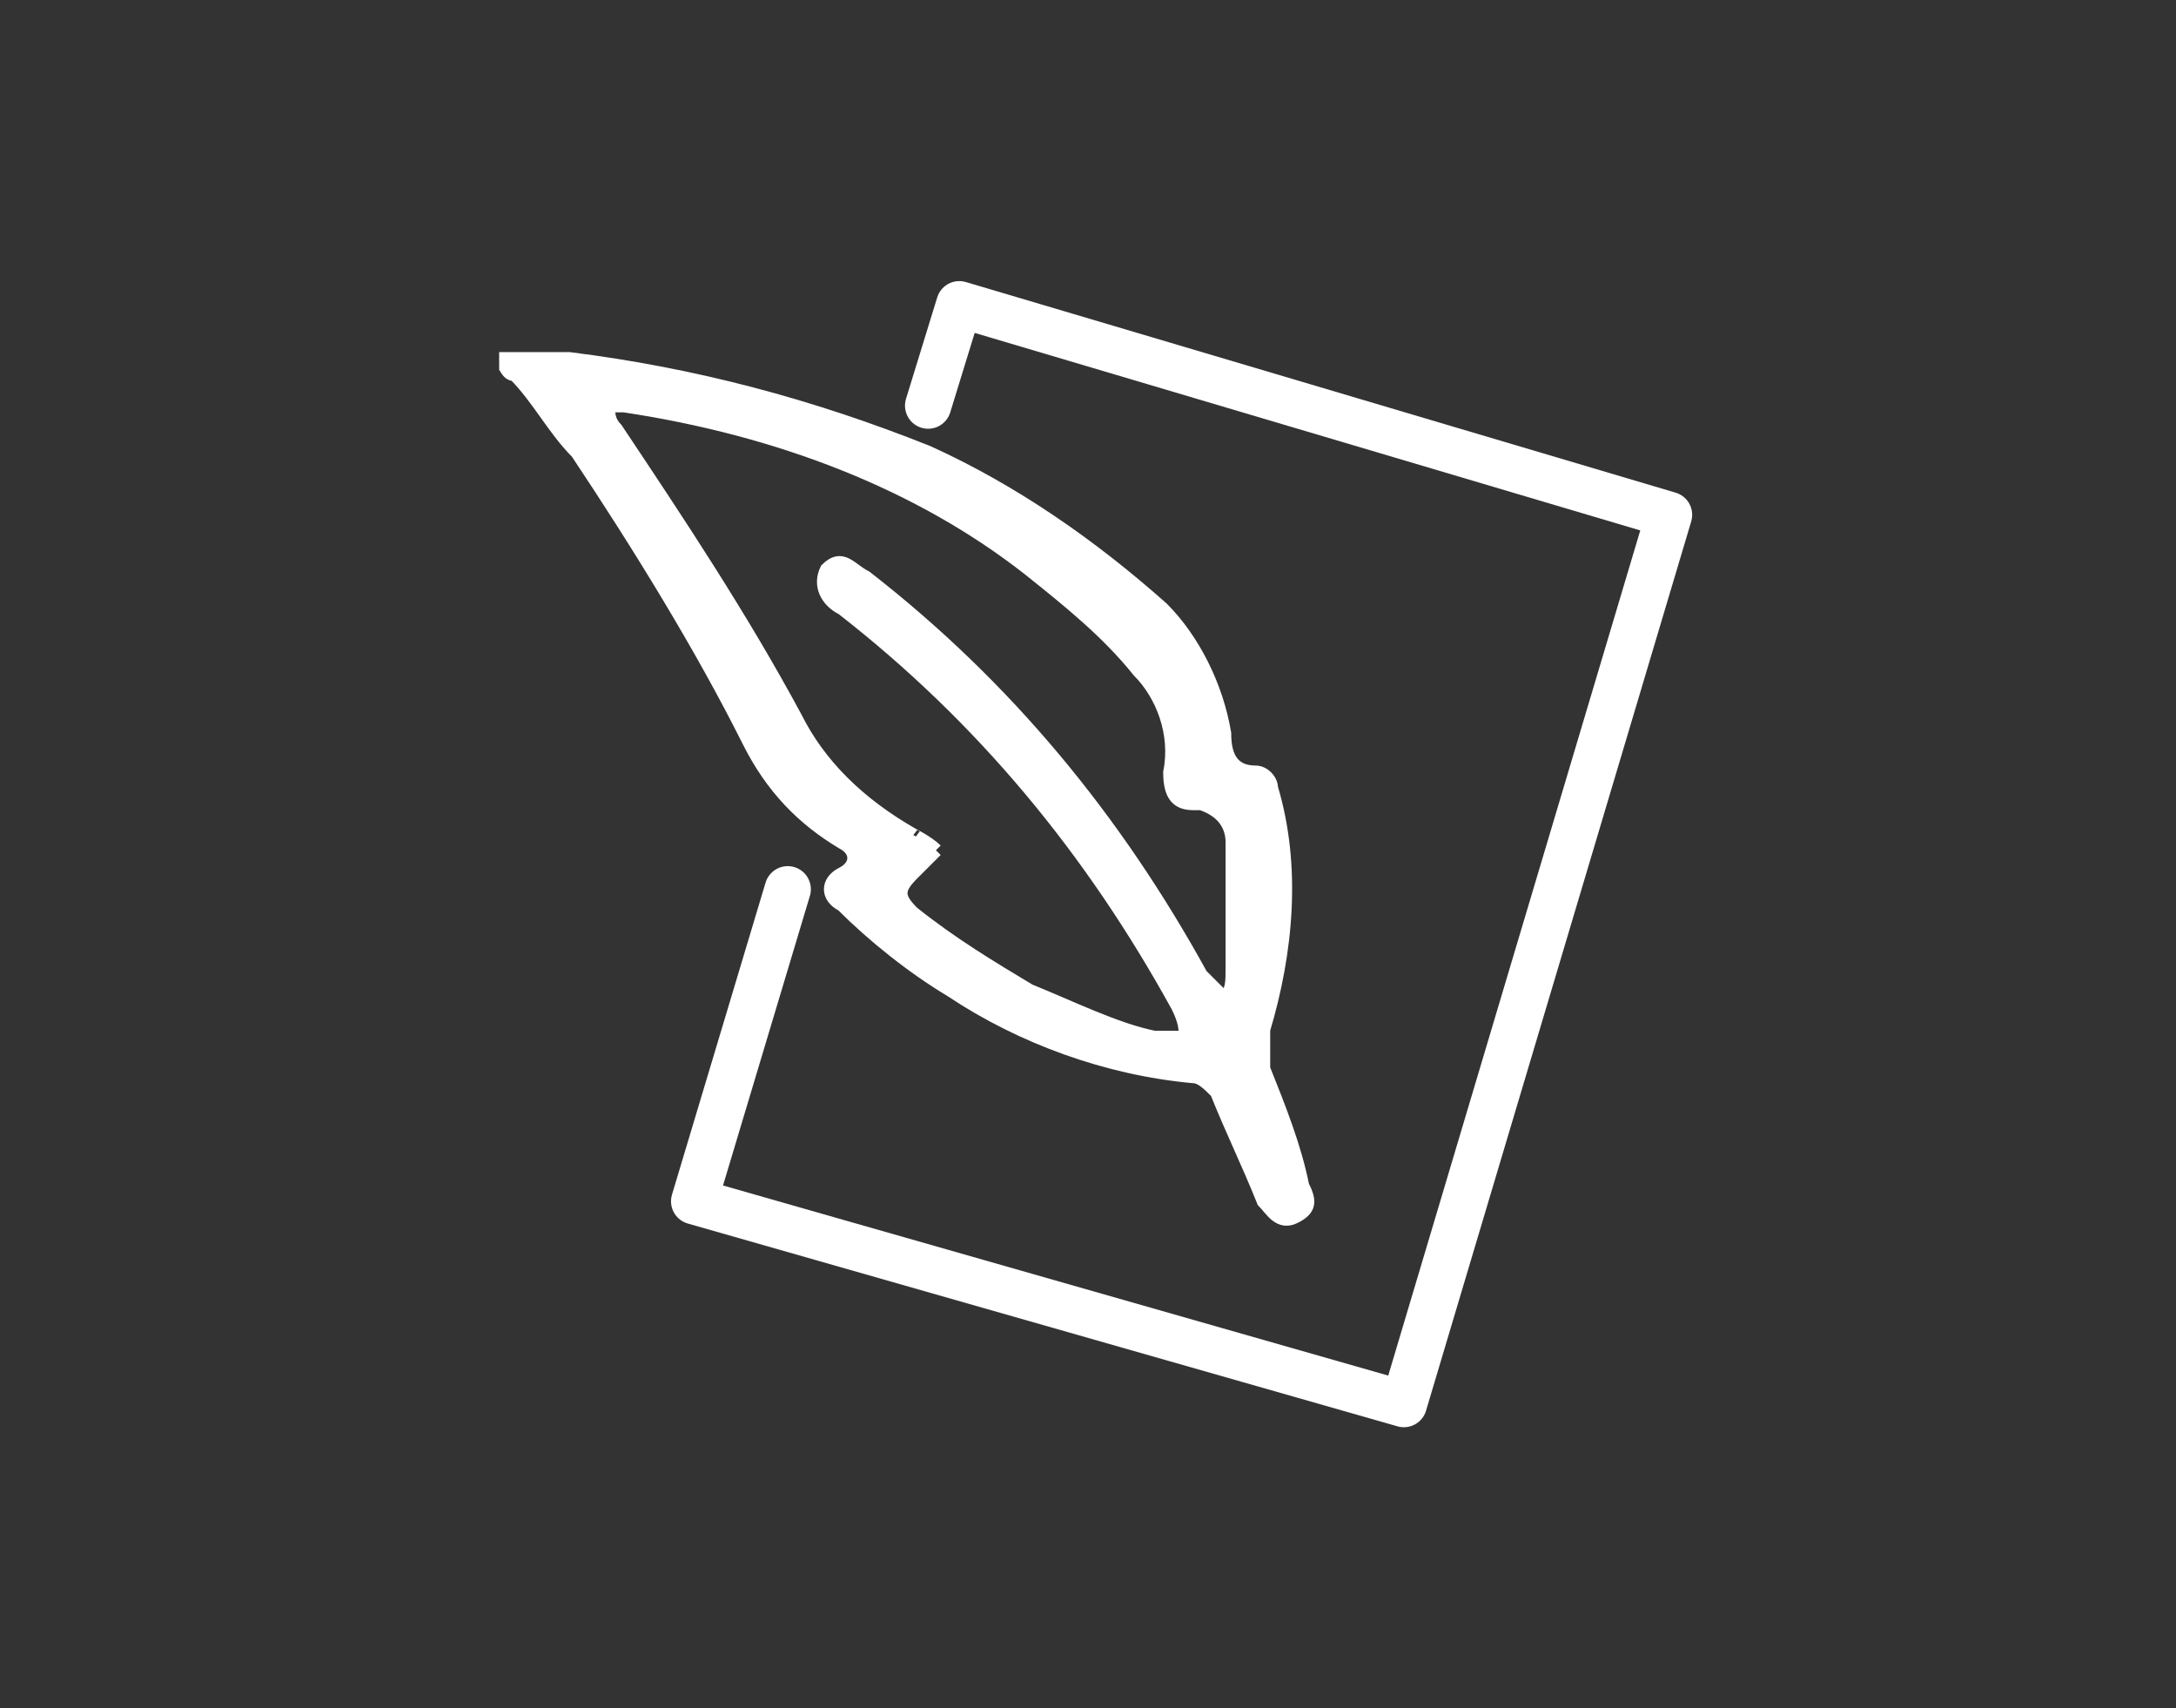
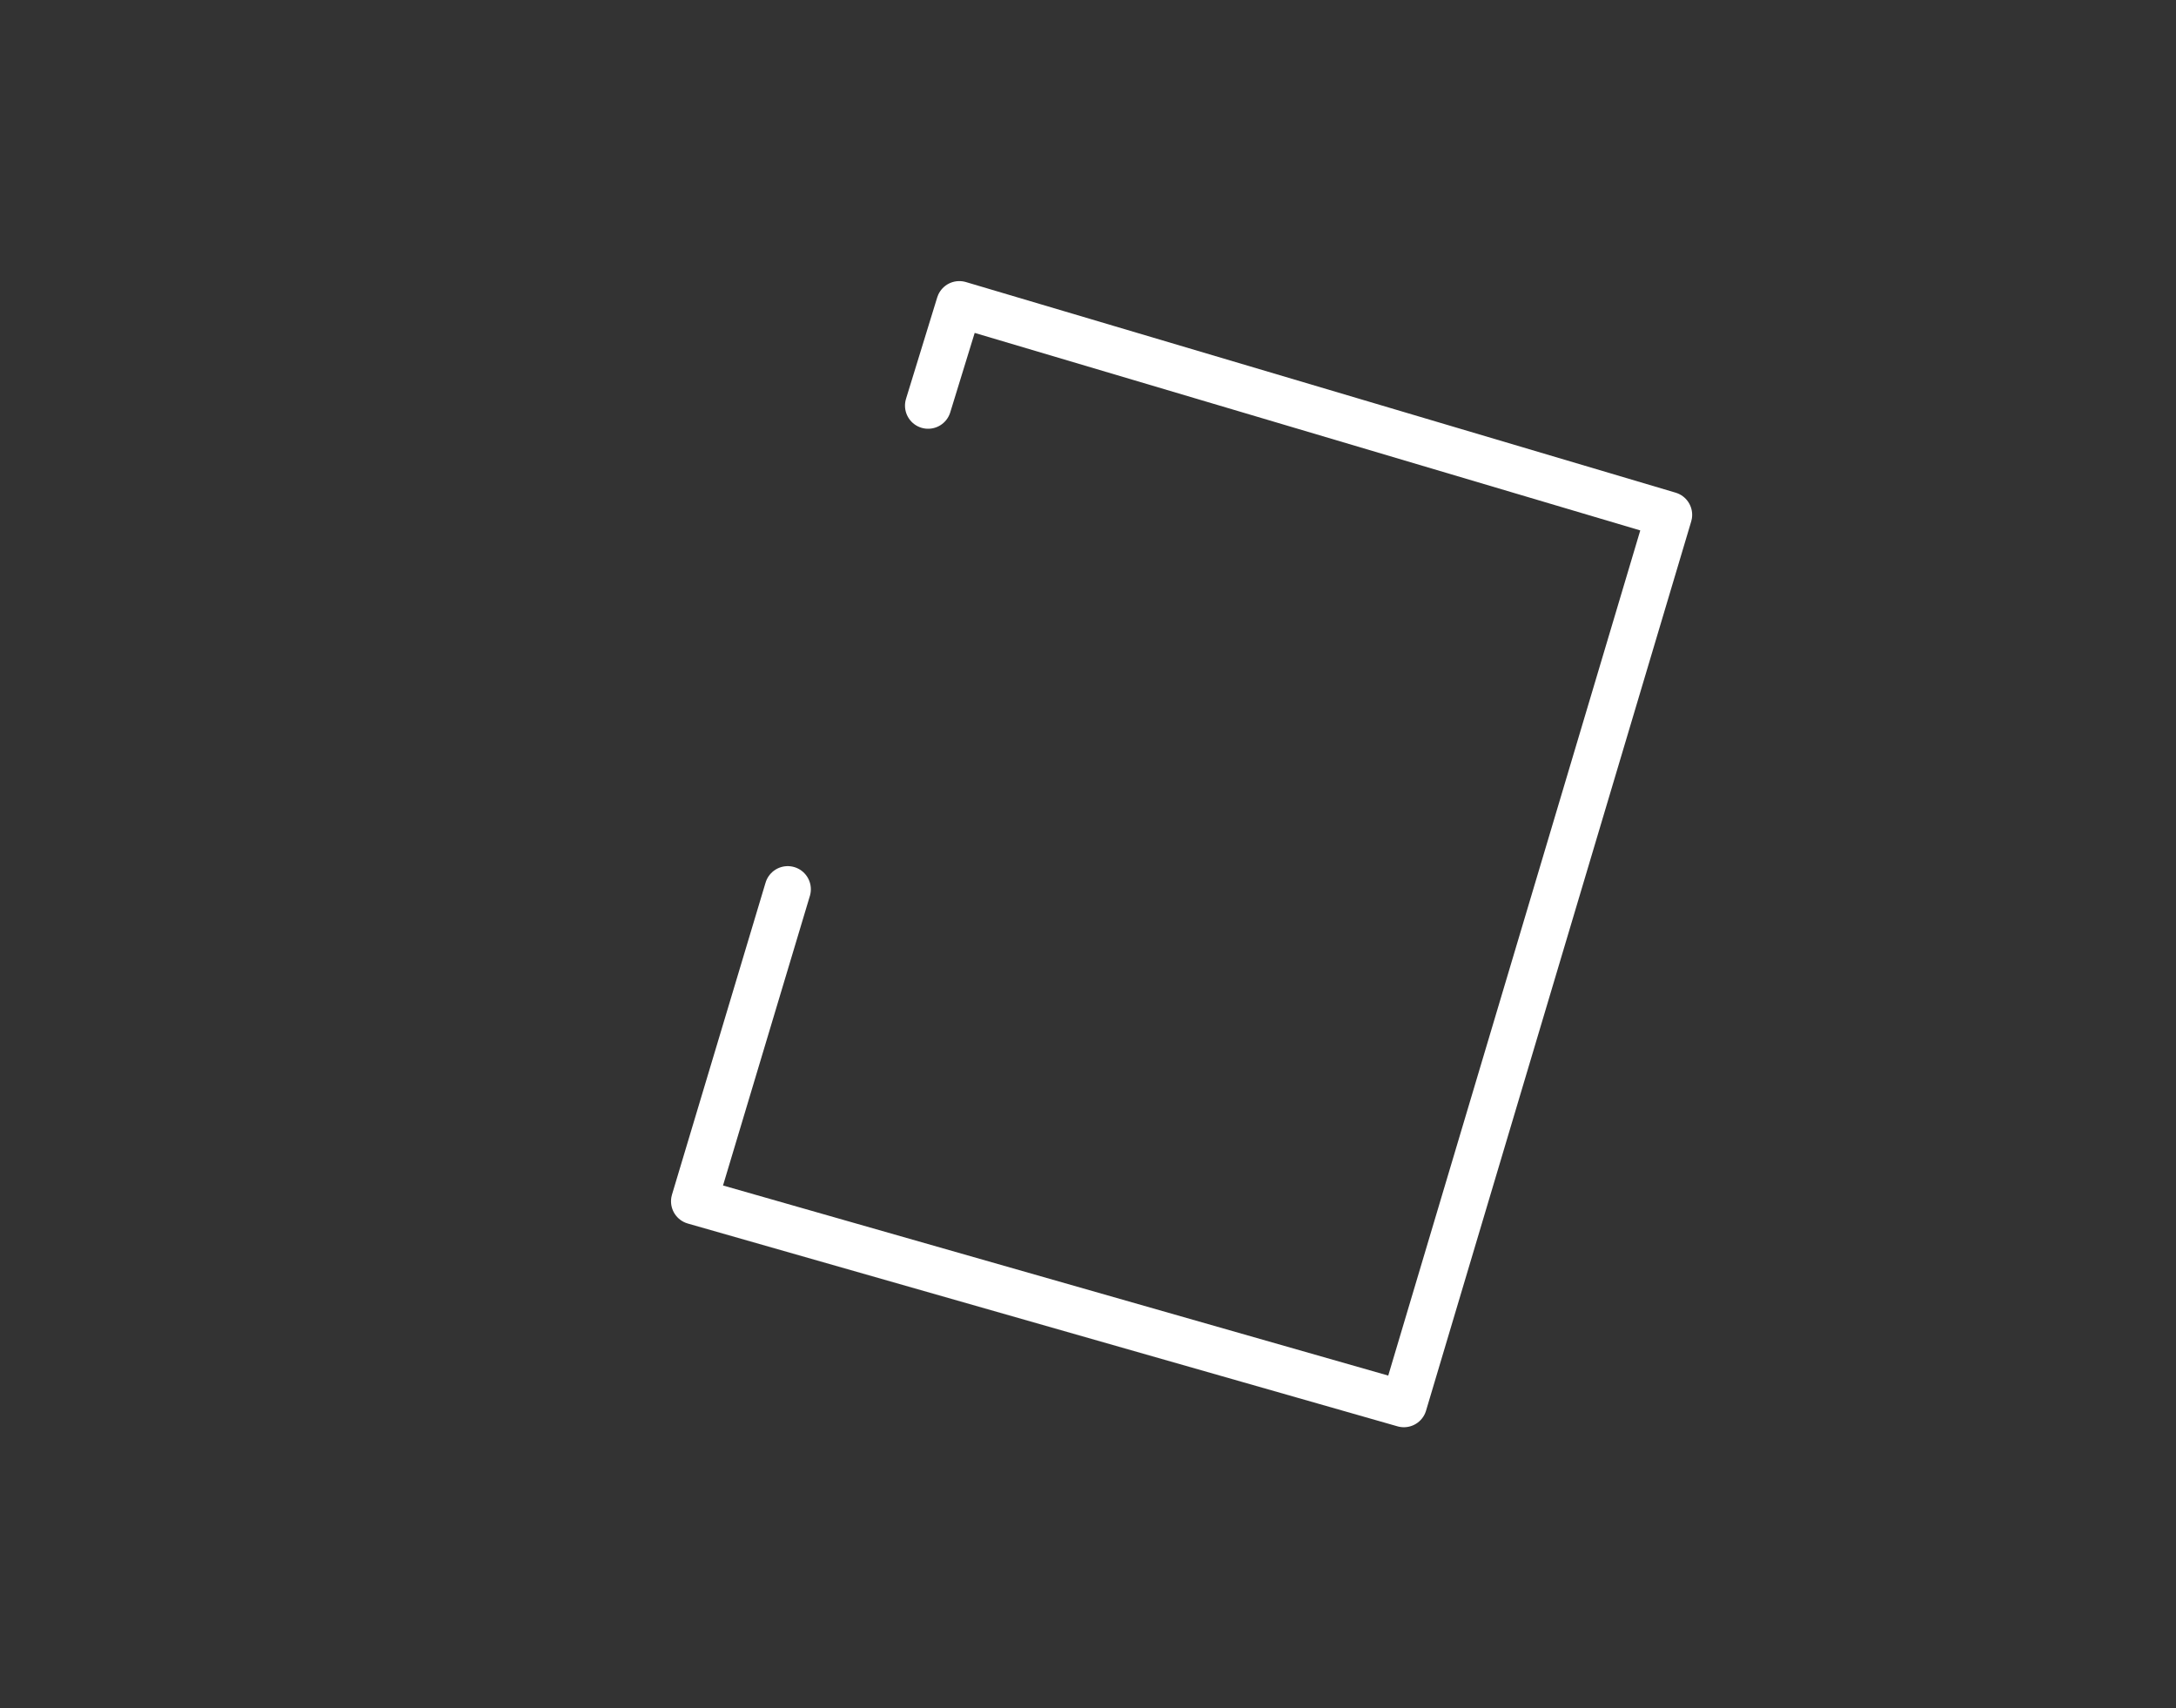
<svg xmlns="http://www.w3.org/2000/svg" xmlns:xlink="http://www.w3.org/1999/xlink" version="1.1" id="Livello_1" x="0px" y="0px" viewBox="0 0 27.9 21.9" style="enable-background:new 0 0 27.9 21.9;" xml:space="preserve">
  <rect x="0" y="0" width="27.9" height="21.9" fill="#333333" stroke="none" />
  <style type="text/css">
	.st0{clip-path:url(#SVGID_00000180364907811372449570000003144424970218819992_);}
	.st1{fill:#FFFFFF;stroke:#FFFFFF;stroke-width:0.172;}
	.st2{fill:none;stroke:#FFFFFF;stroke-width:0.593;stroke-linecap:round;stroke-linejoin:round;}
</style>
  <g>
    <g>
      <defs>
-         <rect id="SVGID_1_" x="6.4" y="3.7" width="15.1" height="14.6" />
-       </defs>
+         </defs>
      <clipPath id="SVGID_00000106116886491161731690000000731304848753073558_">
        <use xlink:href="#SVGID_1_" style="overflow:visible;" />
      </clipPath>
      <g id="Raggruppa_1741" style="clip-path:url(#SVGID_00000106116886491161731690000000731304848753073558_);">
-         <path id="Tracciato_3560" class="st1" d="M6.4,4.6c0.3,0,0.6,0,0.9,0c1.6,0.2,3.1,0.6,4.6,1.2c1.1,0.5,2.1,1.2,3,2     c0.4,0.4,0.7,1,0.8,1.6c0,0.3,0.1,0.5,0.4,0.5c0.1,0,0.2,0.1,0.2,0.2c0.3,1,0.2,2.1-0.1,3.1c0,0.2,0,0.3,0,0.5     c0.2,0.5,0.4,1,0.5,1.5c0.1,0.2,0.1,0.3-0.1,0.4c-0.2,0.1-0.3-0.1-0.4-0.2c-0.2-0.5-0.4-0.9-0.6-1.4c-0.1-0.1-0.2-0.2-0.3-0.2     c-1.1-0.1-2.2-0.5-3.1-1.1c-0.5-0.3-1-0.7-1.4-1.1c-0.2-0.1-0.2-0.3,0-0.4c0.2-0.1,0.2-0.3,0-0.4c-0.5-0.3-0.9-0.7-1.2-1.3     C9,8.3,8.2,7,7.4,5.8c-0.3-0.3-0.5-0.7-0.8-1C6.5,4.8,6.5,4.7,6.4,4.6 M12,10.9c-0.1,0.1-0.2,0.2-0.3,0.3c-0.2,0.2-0.2,0.3,0,0.5     c0.5,0.4,1,0.7,1.5,1c0.5,0.2,1.1,0.5,1.6,0.6c0.1,0,0.2,0,0.4,0c0-0.1,0-0.2-0.1-0.4c-1.1-2-2.5-3.7-4.3-5.1     c-0.2-0.1-0.3-0.3-0.2-0.5c0.2-0.2,0.3,0,0.5,0.1c1.8,1.4,3.2,3.1,4.3,5.1c0.1,0.1,0.2,0.2,0.3,0.3c0.1-0.1,0.1-0.2,0.1-0.4     c0-0.5,0-1.1,0-1.6c0-0.2-0.1-0.4-0.4-0.5c0,0,0,0-0.1,0c-0.2,0-0.3-0.1-0.3-0.4c0.1-0.5-0.1-1-0.4-1.3c-0.4-0.5-0.9-0.9-1.4-1.3     C11.8,6.2,10,5.5,8,5.2c-0.1,0-0.2,0-0.2,0c0,0.1,0,0.2,0.1,0.3c0.8,1.2,1.6,2.4,2.3,3.7c0.3,0.6,0.8,1.1,1.5,1.5     C11.7,10.7,11.9,10.8,12,10.9" />
-       </g>
+         </g>
    </g>
  </g>
  <polyline class="st2" points="11.9,5.2 12.3,3.9 21.4,6.6 18,18 8.9,15.4 10.1,11.4 " />
</svg>